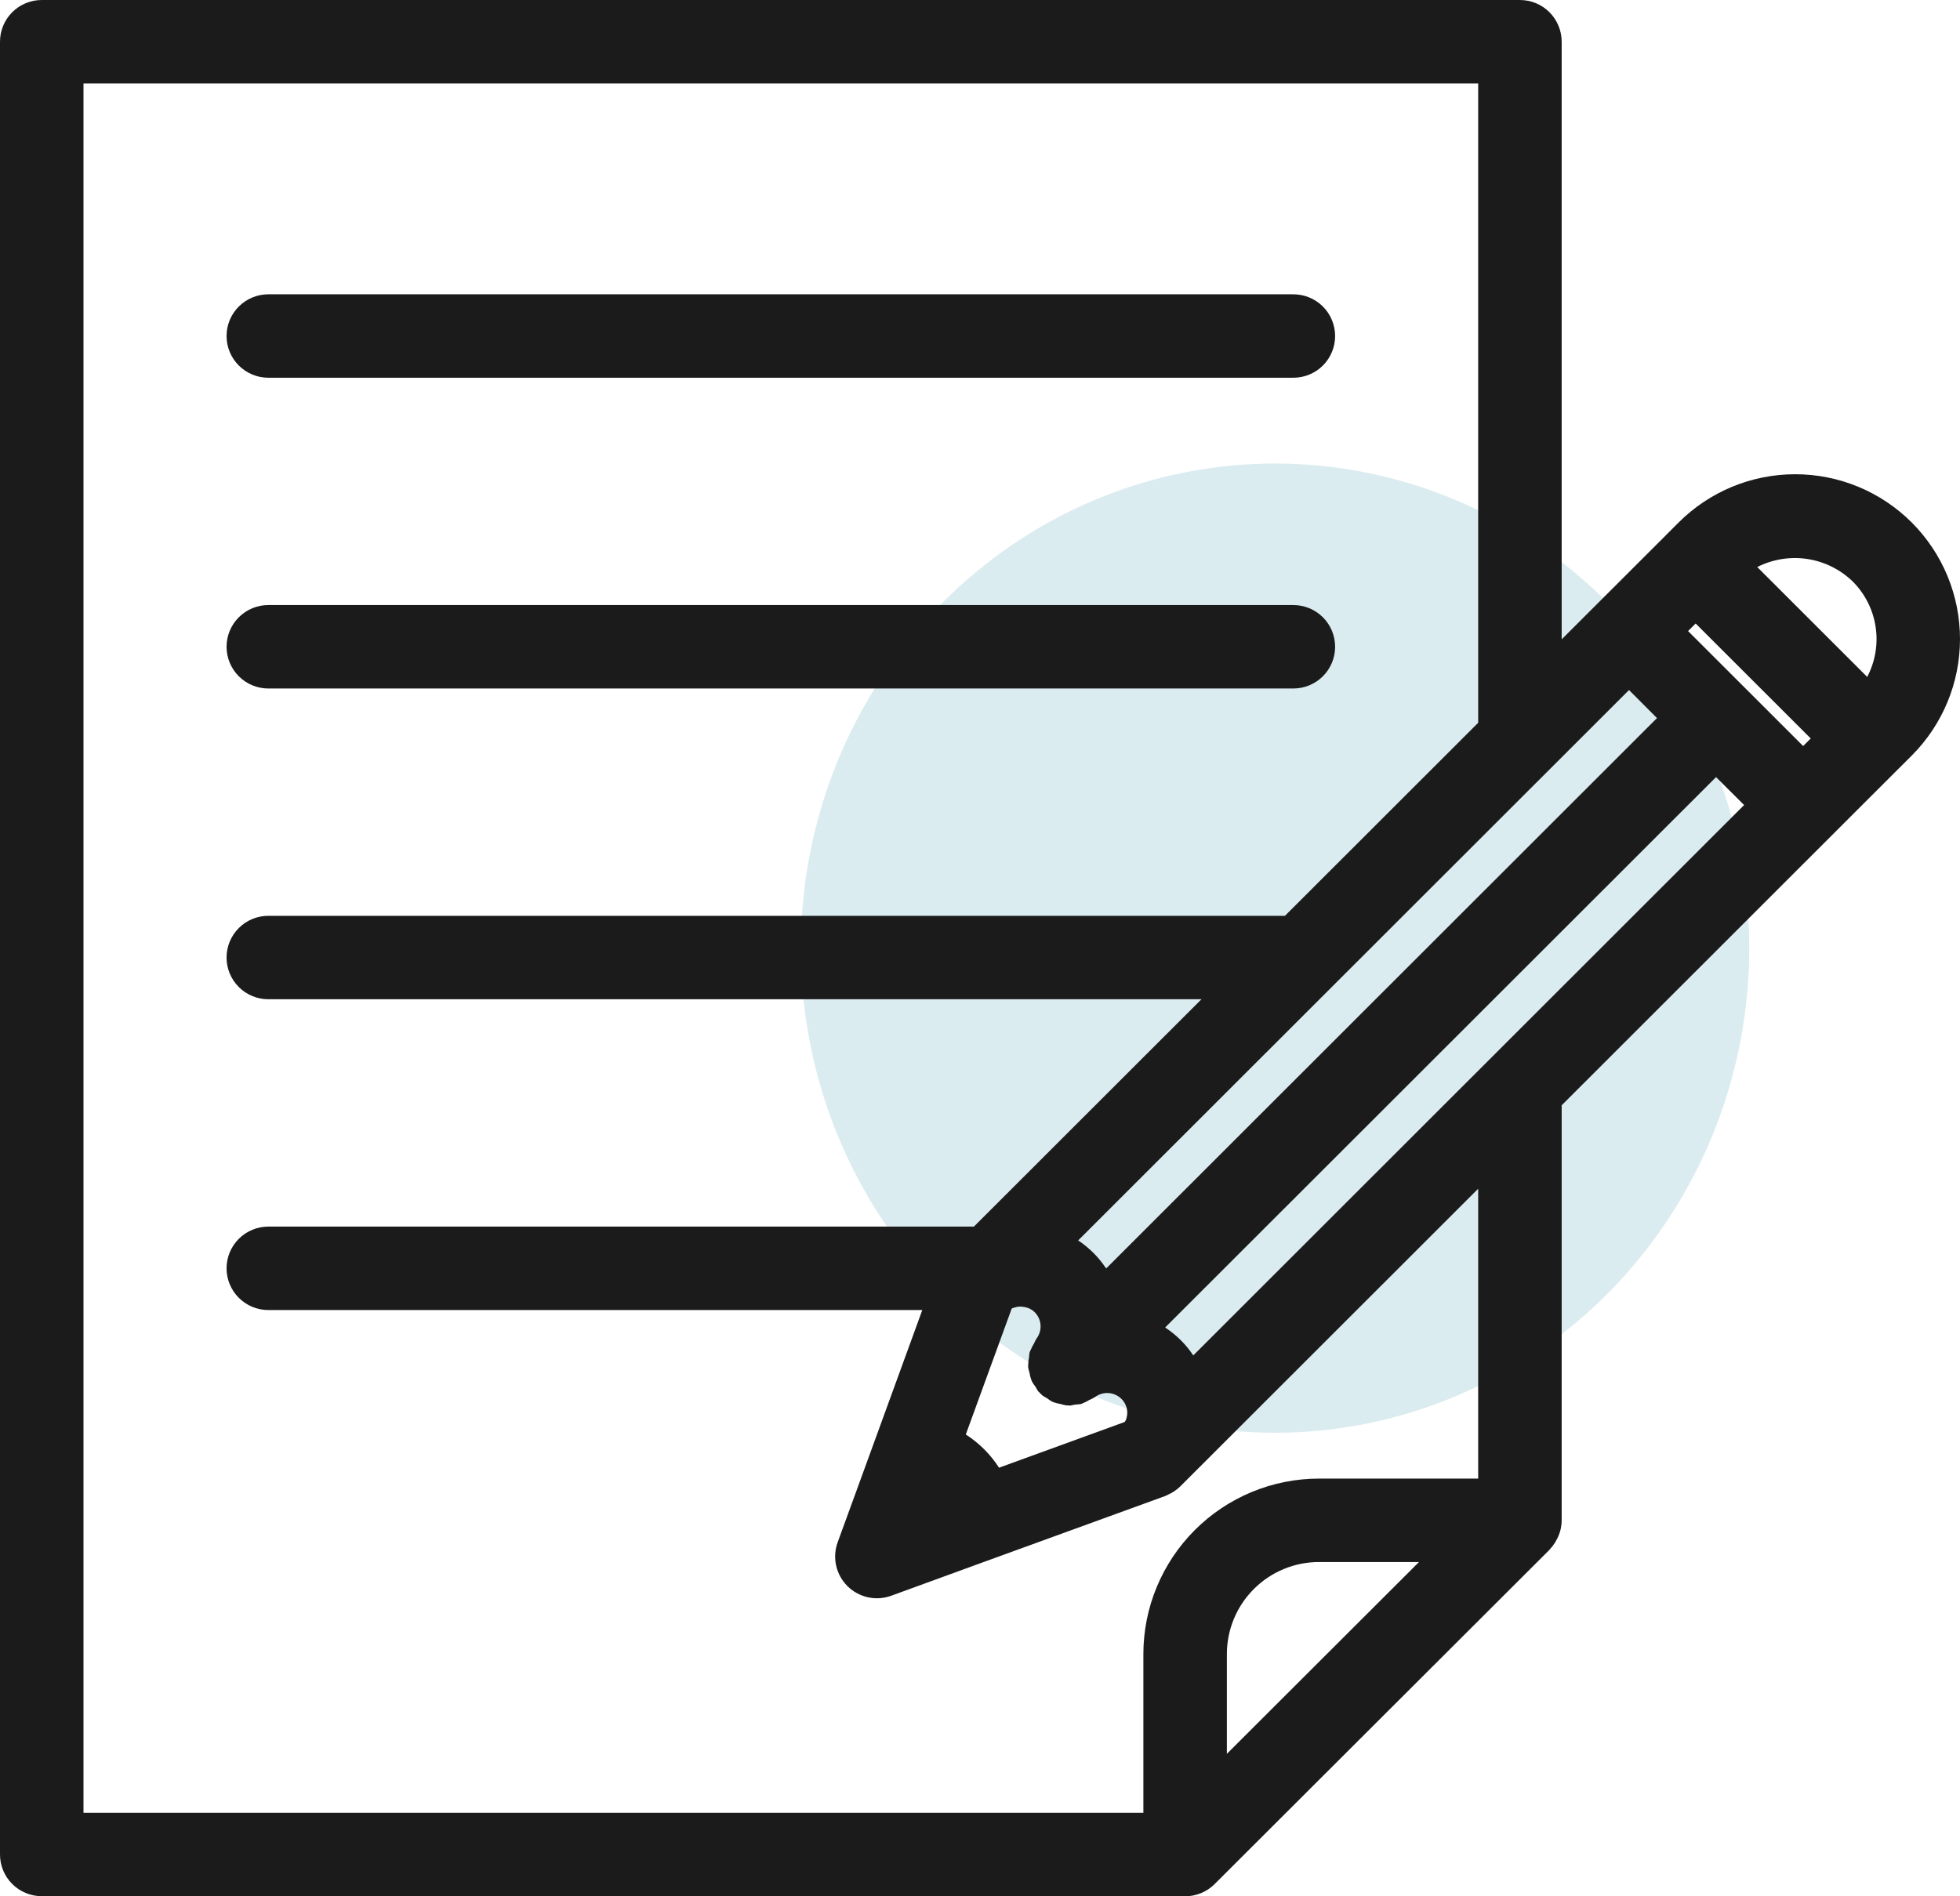
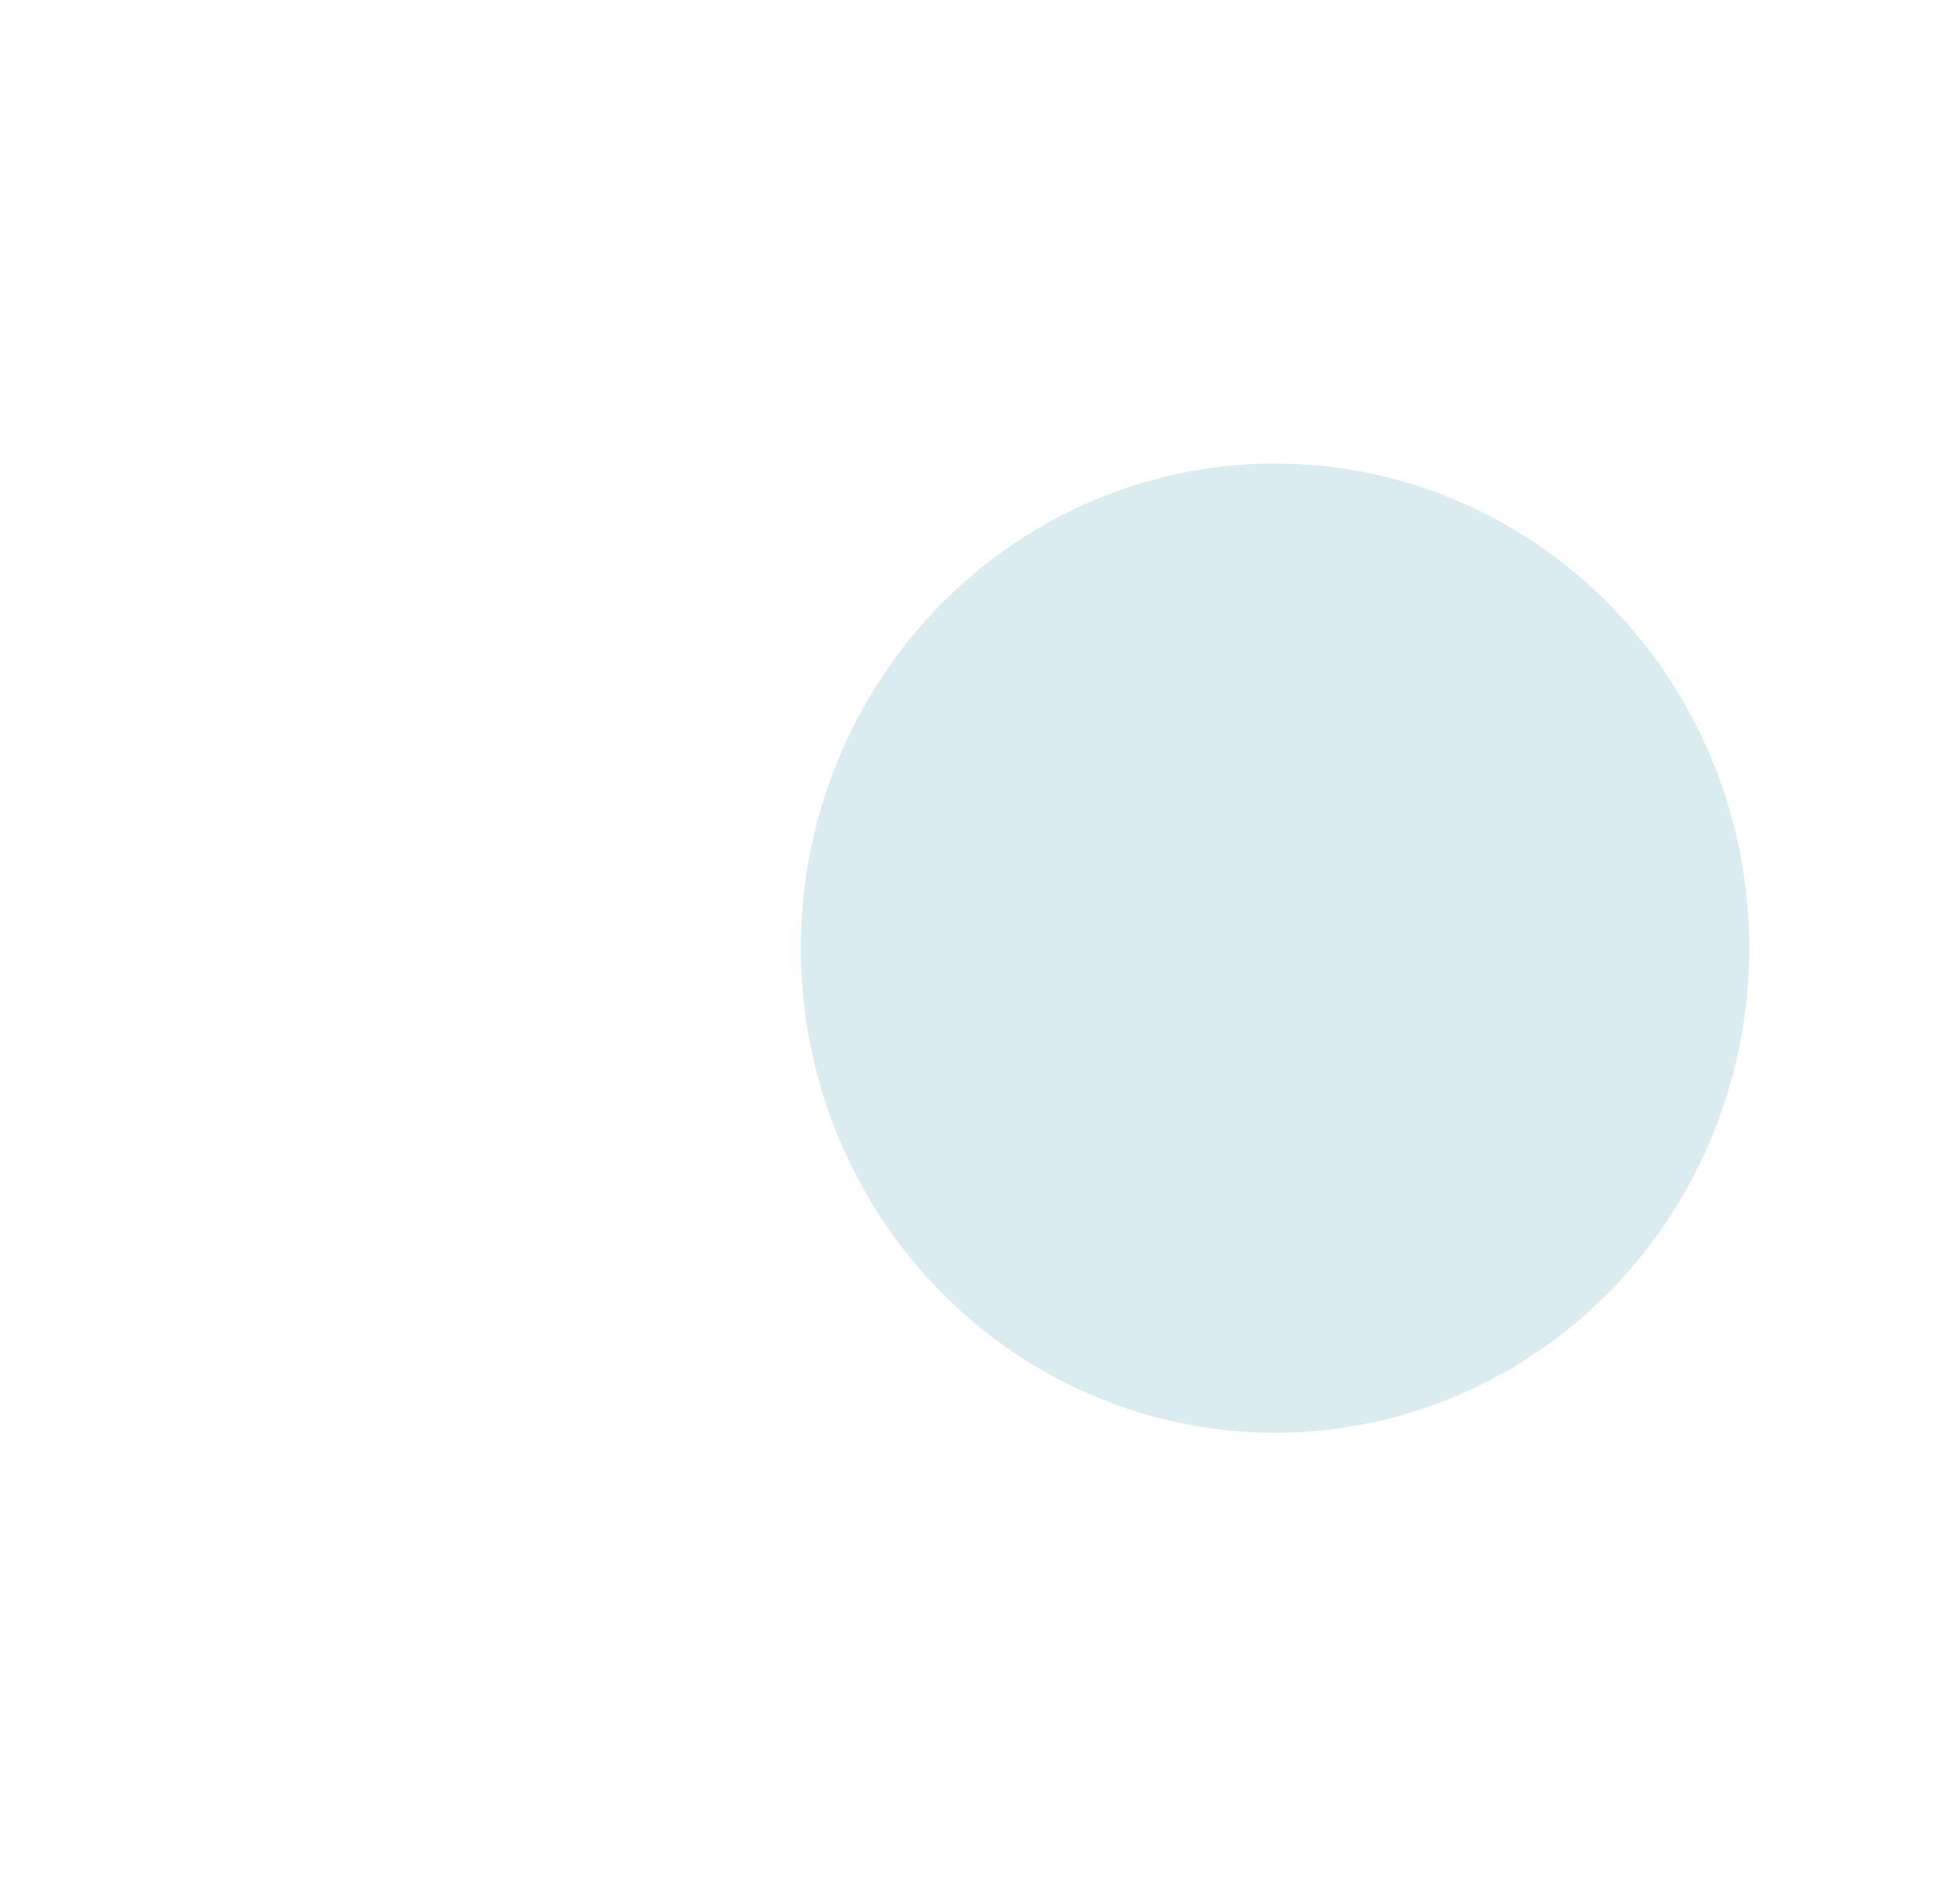
<svg xmlns="http://www.w3.org/2000/svg" width="93" height="90" viewBox="0 0 93 90" fill="none">
  <ellipse cx="60.5" cy="45" rx="22.5" ry="23" fill="#DBECF0" />
-   <path d="M90.712 24.8C89.986 24.073 89.124 23.497 88.174 23.103C87.225 22.71 86.207 22.508 85.18 22.508C84.152 22.508 83.135 22.71 82.185 23.103C81.236 23.497 80.374 24.073 79.647 24.8L79.055 25.391L79.053 25.395L75.897 28.548L74.1 30.344V1.98C74.1 1.455 73.891 0.951 73.52 0.58C73.148 0.209 72.644 0 72.119 0H1.981C1.456 0 0.952 0.209 0.58 0.58C0.209 0.951 0 1.455 0 1.98V88.016C0 88.541 0.209 89.045 0.58 89.416C0.952 89.787 1.456 89.996 1.981 89.996H56.193C56.206 89.996 56.219 90 56.233 90C56.758 90 57.262 89.792 57.633 89.421L73.52 73.557C73.531 73.545 73.537 73.53 73.549 73.518C73.654 73.405 73.746 73.281 73.823 73.147C73.848 73.103 73.872 73.059 73.894 73.013C73.966 72.869 74.02 72.718 74.055 72.561L74.062 72.533C74.087 72.407 74.1 72.28 74.1 72.152V52.459L86.96 39.605L90.116 36.452L90.12 36.45L90.712 35.858C92.177 34.391 93 32.402 93 30.329C93 28.256 92.177 26.267 90.712 24.8ZM87.911 27.599C88.493 28.183 88.873 28.936 88.996 29.751C89.12 30.565 88.98 31.398 88.597 32.127L83.379 26.912C84.112 26.541 84.943 26.407 85.755 26.53C86.568 26.654 87.321 27.027 87.911 27.599ZM47.403 69.659C46.997 69.026 46.459 68.489 45.826 68.083L48.002 62.113C48.014 62.107 48.023 62.095 48.036 62.09C48.067 62.078 48.099 62.068 48.131 62.06C48.207 62.035 48.285 62.019 48.364 62.013C48.515 62.01 48.664 62.036 48.806 62.088C48.911 62.132 49.008 62.195 49.09 62.274C49.255 62.436 49.355 62.652 49.372 62.882C49.39 63.113 49.323 63.341 49.184 63.526C49.138 63.602 49.097 63.681 49.062 63.763C49.002 63.859 48.95 63.961 48.907 64.066C48.892 64.107 48.865 64.143 48.853 64.184C48.839 64.263 48.83 64.342 48.826 64.422L48.824 64.44C48.803 64.546 48.791 64.654 48.788 64.762C48.788 64.806 48.781 64.85 48.785 64.894C48.8 64.981 48.821 65.067 48.848 65.151C48.864 65.255 48.89 65.357 48.923 65.457C48.94 65.498 48.952 65.539 48.972 65.58C49.021 65.665 49.076 65.746 49.137 65.822C49.175 65.897 49.217 65.97 49.264 66.04C49.279 66.056 49.3 66.063 49.315 66.079C49.331 66.096 49.336 66.117 49.352 66.132C49.368 66.148 49.39 66.154 49.406 66.17C49.423 66.185 49.429 66.207 49.446 66.221C49.517 66.271 49.592 66.315 49.67 66.355C49.745 66.414 49.823 66.467 49.906 66.515C49.942 66.532 49.977 66.545 50.014 66.56C50.116 66.594 50.221 66.62 50.327 66.637C50.413 66.665 50.501 66.687 50.591 66.702C50.625 66.705 50.659 66.702 50.694 66.703C50.714 66.704 50.733 66.714 50.754 66.714C50.826 66.704 50.898 66.69 50.969 66.672C51.002 66.668 51.036 66.666 51.069 66.66C51.147 66.656 51.224 66.648 51.301 66.634C51.339 66.623 51.373 66.599 51.411 66.586C51.506 66.546 51.599 66.499 51.687 66.444C51.782 66.405 51.874 66.358 51.961 66.304C52.146 66.166 52.375 66.1 52.605 66.117C52.835 66.134 53.052 66.233 53.215 66.397C53.303 66.485 53.372 66.589 53.419 66.704C53.466 66.819 53.49 66.943 53.489 67.067C53.485 67.15 53.472 67.232 53.45 67.312C53.443 67.339 53.433 67.366 53.423 67.394C53.412 67.425 53.381 67.457 53.365 67.489L47.403 69.659ZM52.45 60.151C52.285 59.909 52.098 59.682 51.891 59.473C51.667 59.25 51.421 59.048 51.159 58.871L73.52 36.523L77.295 32.75L78.622 34.081L52.49 60.199C52.478 60.182 52.462 60.168 52.45 60.151ZM85.918 35.049L85.558 35.408L80.097 29.951L80.457 29.592L85.918 35.049ZM3.962 3.96H70.138V34.304L60.97 43.466H12.731C12.206 43.466 11.702 43.675 11.331 44.046C10.959 44.417 10.75 44.921 10.75 45.446C10.75 45.971 10.959 46.475 11.331 46.846C11.702 47.217 12.206 47.426 12.731 47.426H57.008L46.211 58.216H12.731C12.206 58.216 11.702 58.425 11.331 58.796C10.959 59.168 10.75 59.671 10.75 60.196C10.75 60.721 10.959 61.225 11.331 61.596C11.702 61.968 12.206 62.176 12.731 62.176H43.762L40.617 70.812L39.747 73.196C39.618 73.551 39.592 73.934 39.674 74.303C39.755 74.671 39.941 75.009 40.207 75.275C40.474 75.542 40.812 75.727 41.18 75.809C41.549 75.89 41.933 75.865 42.288 75.736L46.536 74.186L55.283 71.005C55.296 71 55.306 70.993 55.318 70.988C55.327 70.985 55.336 70.985 55.345 70.982C55.36 70.975 55.372 70.96 55.388 70.954C55.614 70.859 55.821 70.723 55.998 70.552L56.03 70.519L70.138 56.419V70.176H62.581C60.373 70.178 58.256 71.056 56.694 72.617C55.133 74.178 54.254 76.293 54.252 78.501V86.036H3.962V3.96ZM58.214 83.239V78.501C58.215 77.343 58.676 76.234 59.495 75.416C60.313 74.597 61.423 74.137 62.581 74.136H67.329L58.214 83.239ZM56.62 64.33C56.28 63.819 55.842 63.38 55.332 63.037C55.317 63.026 55.304 63.012 55.289 63.001L81.425 36.882L82.756 38.208L56.62 64.33ZM10.75 15.948C10.75 15.423 10.959 14.919 11.331 14.548C11.702 14.177 12.206 13.968 12.731 13.968H61.369C61.894 13.968 62.398 14.177 62.77 14.548C63.141 14.919 63.35 15.423 63.35 15.948C63.35 16.473 63.141 16.977 62.77 17.348C62.398 17.719 61.894 17.928 61.369 17.928H12.731C12.206 17.928 11.702 17.719 11.331 17.348C10.959 16.977 10.75 16.473 10.75 15.948ZM10.75 30.697C10.75 30.172 10.959 29.668 11.331 29.297C11.702 28.926 12.206 28.717 12.731 28.717H61.369C61.894 28.717 62.398 28.926 62.77 29.297C63.141 29.668 63.35 30.172 63.35 30.697C63.35 31.222 63.141 31.726 62.77 32.097C62.398 32.468 61.894 32.677 61.369 32.677H12.731C12.206 32.677 11.702 32.468 11.331 32.097C10.959 31.726 10.75 31.222 10.75 30.697Z" fill="#1B1B1B" />
</svg>